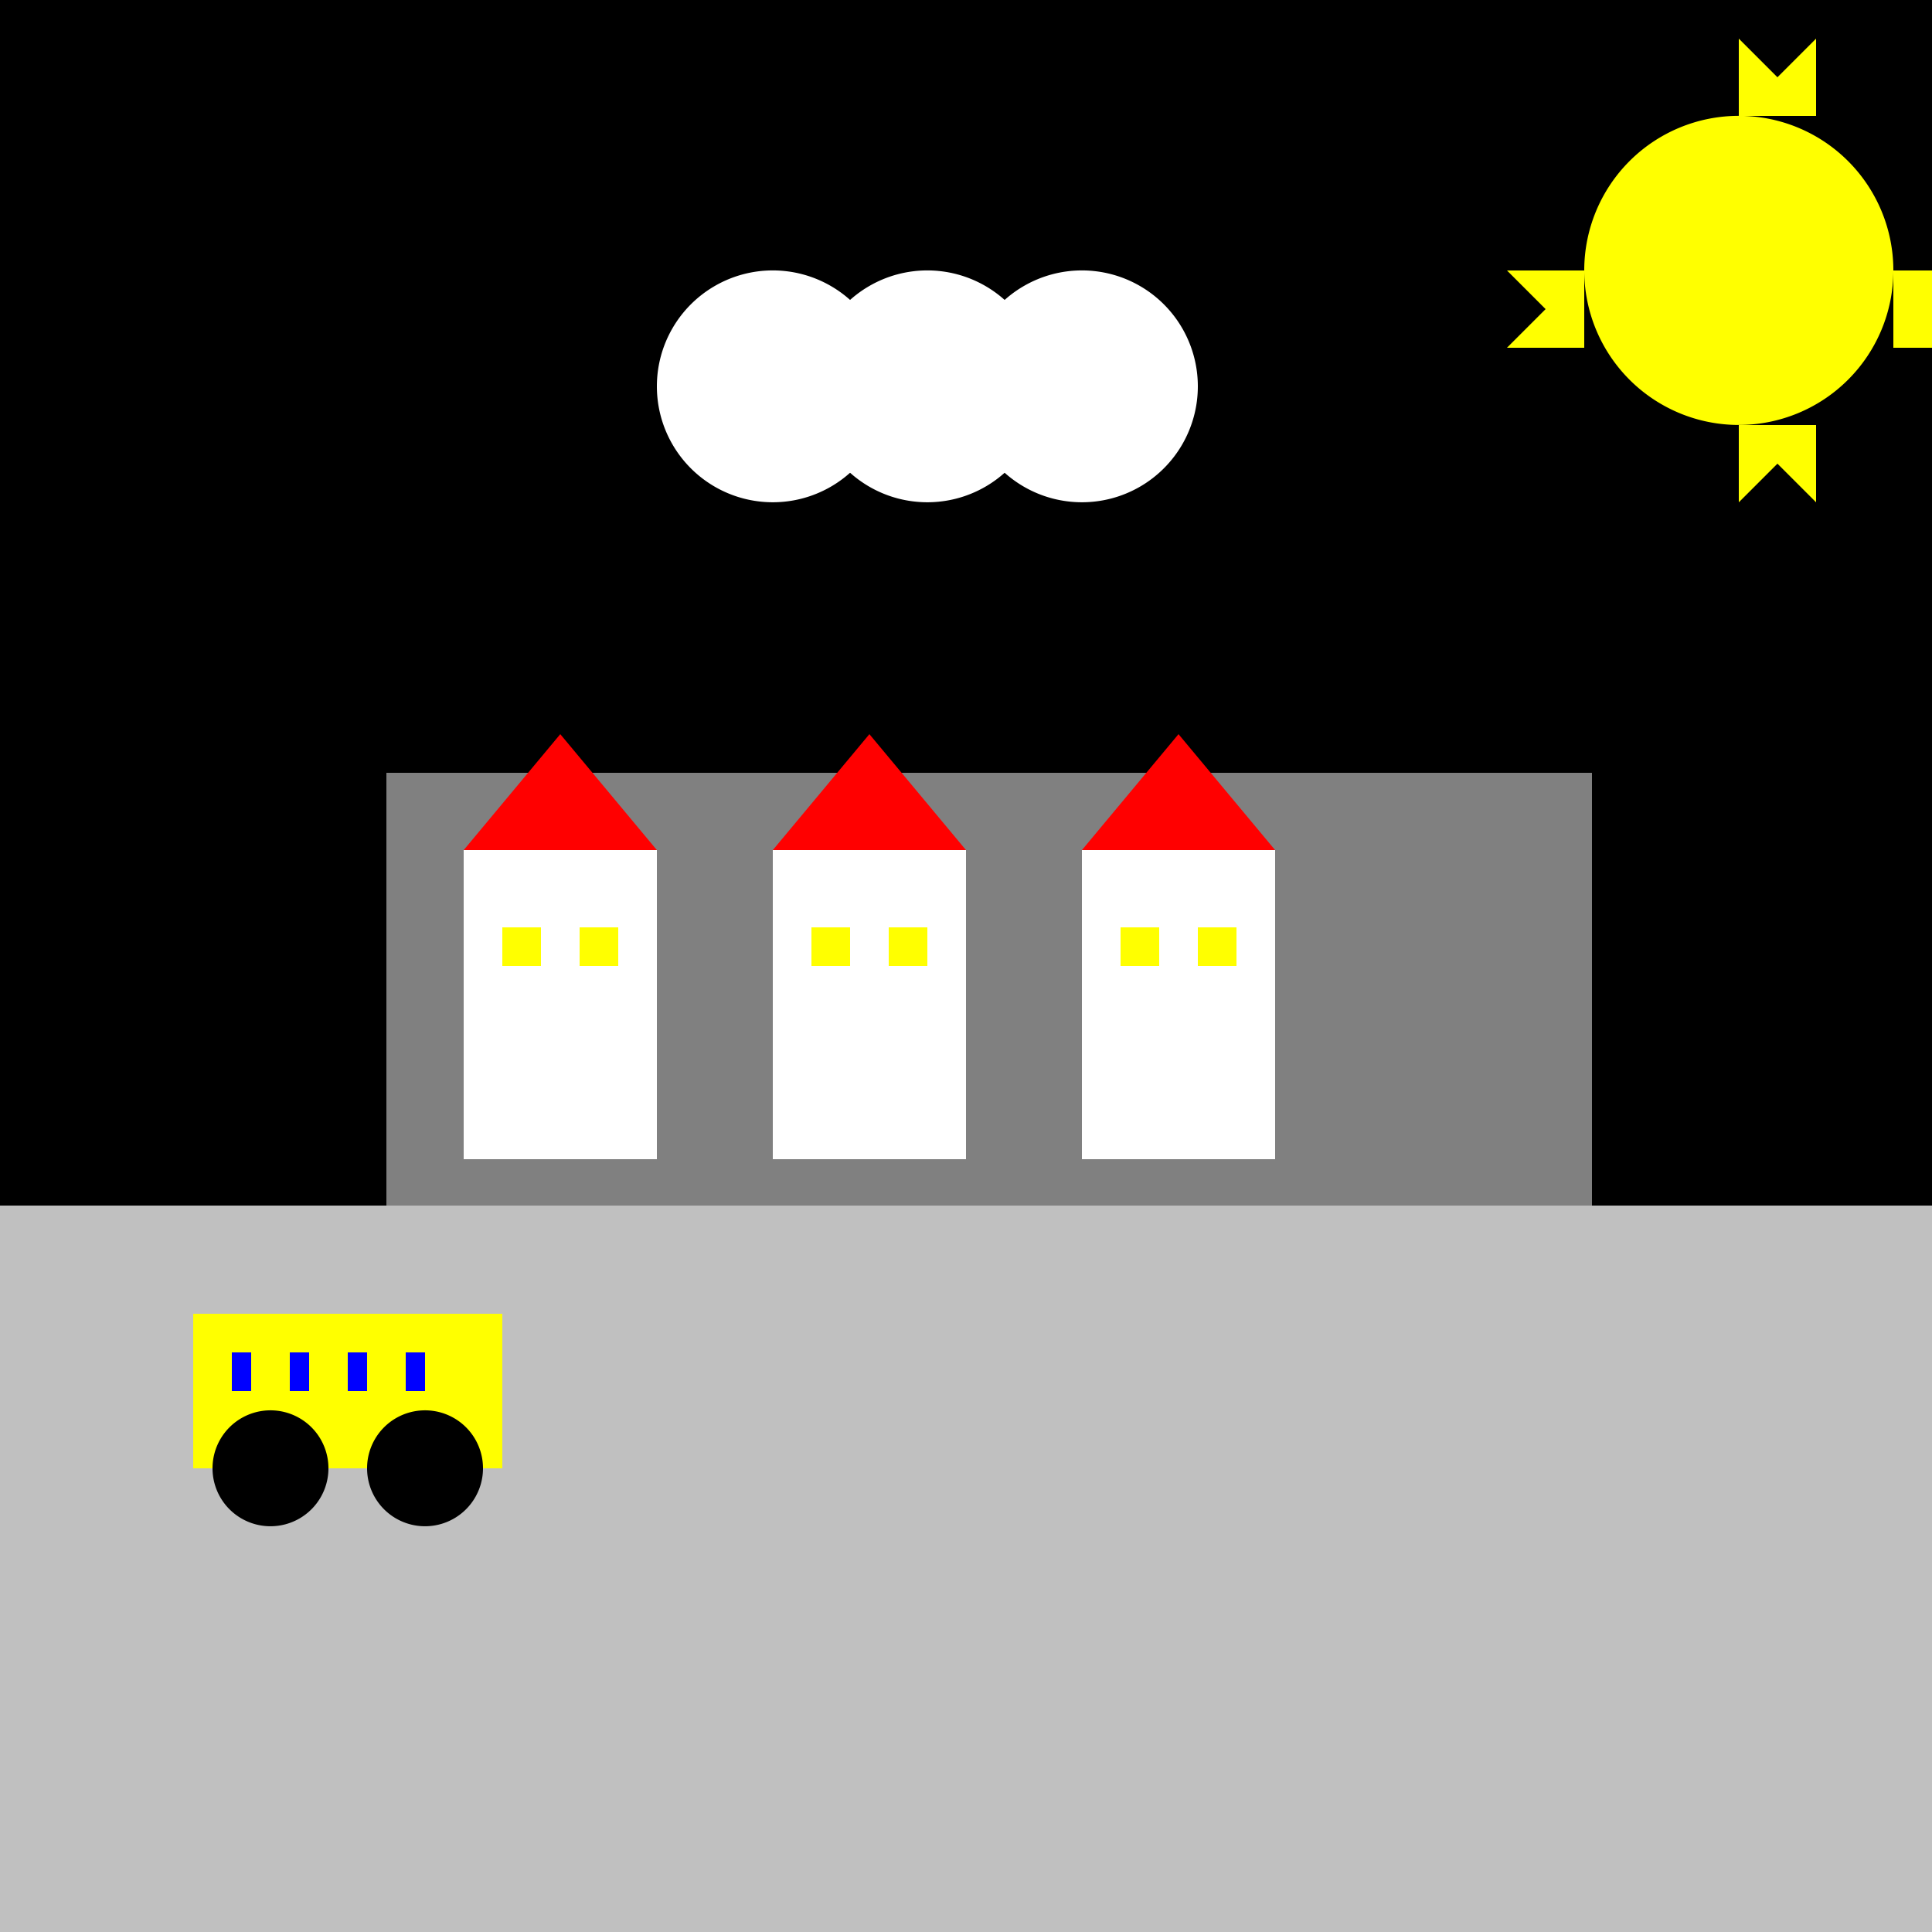
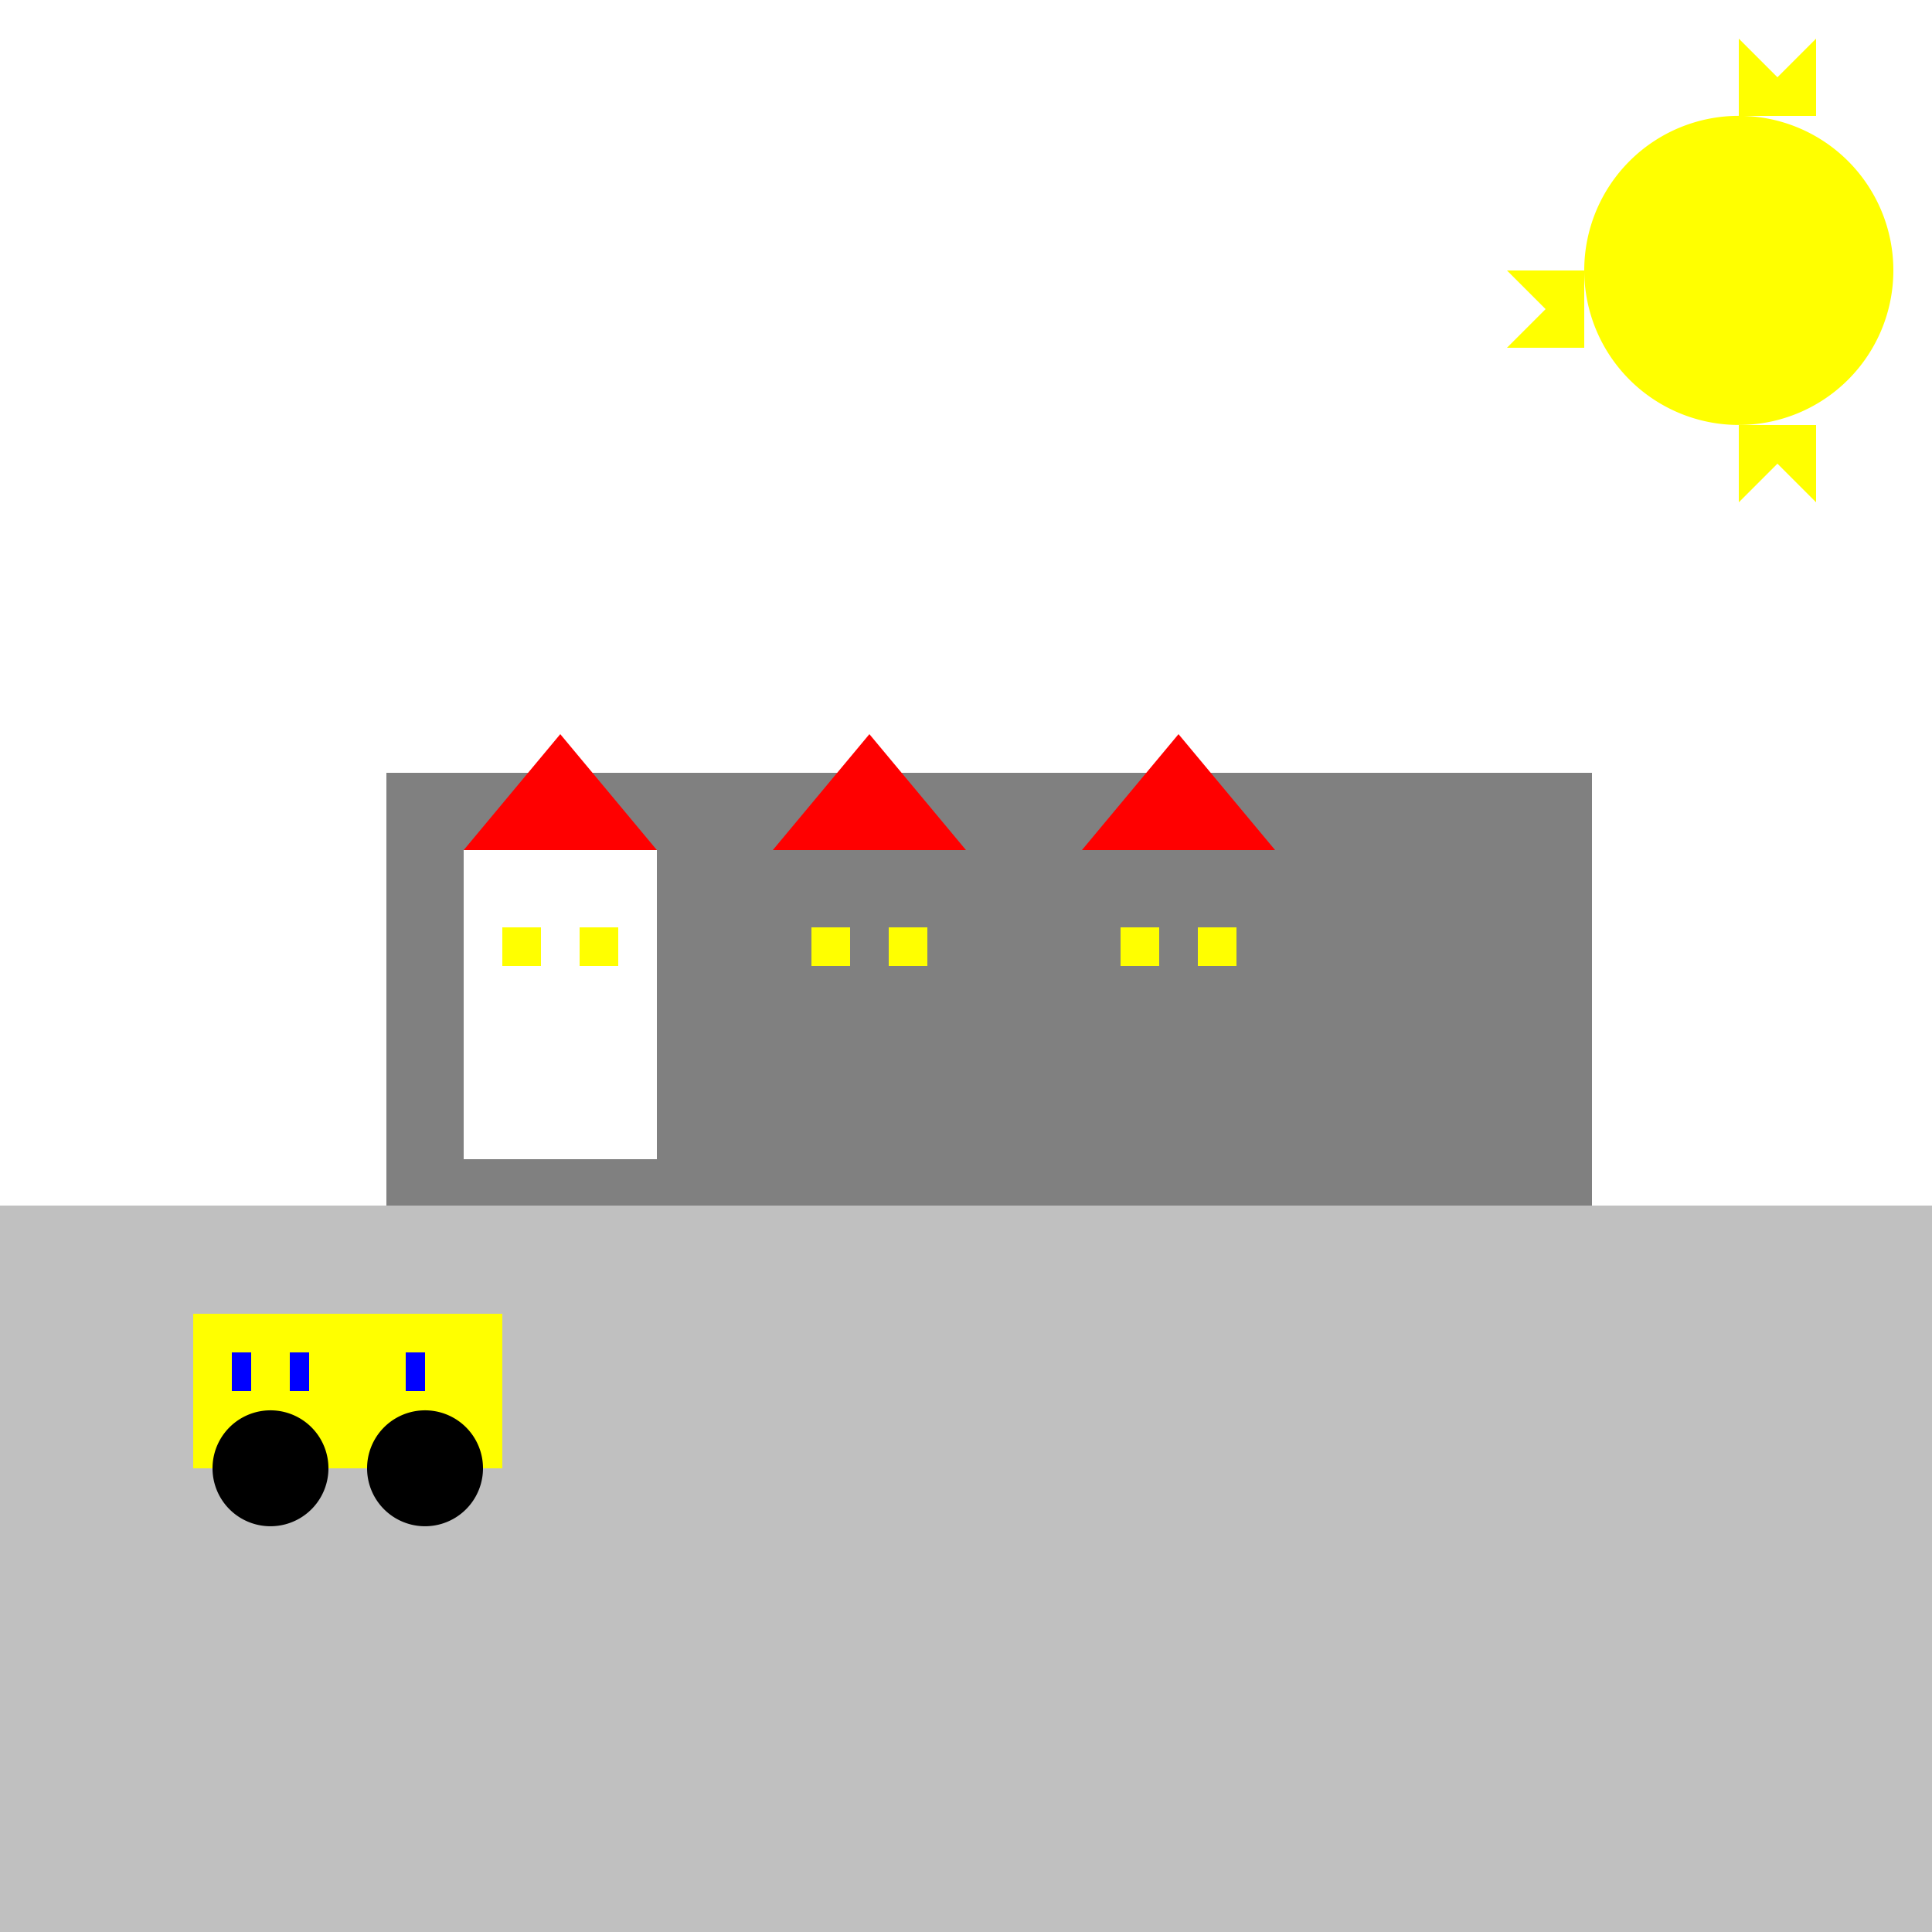
<svg xmlns="http://www.w3.org/2000/svg" width="500" height="500">
  <defs />
  <g>
-     <rect fill="#000000" stroke="none" x="0" y="0" width="512" height="512" />
    <rect fill="#808080" stroke="none" x="100" y="200" width="312" height="112" />
    <rect fill="#FFFFFF" stroke="none" x="120" y="220" width="50" height="80" />
-     <rect fill="#FFFFFF" stroke="none" x="200" y="220" width="50" height="80" />
-     <rect fill="#FFFFFF" stroke="none" x="280" y="220" width="50" height="80" />
    <rect fill="#FFFF00" stroke="none" x="130" y="240" width="10" height="10" />
    <rect fill="#FFFF00" stroke="none" x="150" y="240" width="10" height="10" />
    <rect fill="#FFFF00" stroke="none" x="210" y="240" width="10" height="10" />
    <rect fill="#FFFF00" stroke="none" x="230" y="240" width="10" height="10" />
    <rect fill="#FFFF00" stroke="none" x="290" y="240" width="10" height="10" />
    <rect fill="#FFFF00" stroke="none" x="310" y="240" width="10" height="10" />
    <path fill="#FF0000" stroke="none" paint-order="stroke fill markers" d=" M 120 220 L 145 190 L 170 220 Z" />
    <path fill="#FF0000" stroke="none" paint-order="stroke fill markers" d=" M 200 220 L 225 190 L 250 220 Z" />
    <path fill="#FF0000" stroke="none" paint-order="stroke fill markers" d=" M 280 220 L 305 190 L 330 220 Z" />
    <rect fill="#C0C0C0" stroke="none" x="0" y="312" width="512" height="200" />
    <rect fill="#FFFF00" stroke="none" x="50" y="340" width="80" height="40" />
    <path fill="#000000" stroke="none" paint-order="stroke fill markers" d=" M 85 380 A 15 15 0 1 1 85 379.985" />
    <path fill="#000000" stroke="none" paint-order="stroke fill markers" d=" M 125 380 A 15 15 0 1 1 125 379.985" />
    <rect fill="#0000FF" stroke="none" x="60" y="350" width="5" height="10" />
    <rect fill="#0000FF" stroke="none" x="75" y="350" width="5" height="10" />
-     <rect fill="#0000FF" stroke="none" x="90" y="350" width="5" height="10" />
    <rect fill="#0000FF" stroke="none" x="105" y="350" width="5" height="10" />
    <path fill="#FFFF00" stroke="none" paint-order="stroke fill markers" d=" M 490 70 A 40 40 0 1 1 490 69.96" />
    <path fill="#FFFF00" stroke="none" paint-order="stroke fill markers" d=" M 450 30 L 450 10 L 460 20 L 470 10 L 470 30 Z" />
-     <path fill="#FFFF00" stroke="none" paint-order="stroke fill markers" d=" M 490 70 L 510 70 L 500 80 L 510 90 L 490 90 Z" />
    <path fill="#FFFF00" stroke="none" paint-order="stroke fill markers" d=" M 450 110 L 450 130 L 460 120 L 470 130 L 470 110 Z" />
    <path fill="#FFFF00" stroke="none" paint-order="stroke fill markers" d=" M 410 70 L 390 70 L 400 80 L 390 90 L 410 90 Z" />
    <path fill="#FFFFFF" stroke="none" paint-order="stroke fill markers" d=" M 230 100 A 30 30 0 1 1 230 99.97" />
    <path fill="#FFFFFF" stroke="none" paint-order="stroke fill markers" d=" M 270 100 A 30 30 0 1 1 270 99.97" />
    <path fill="#FFFFFF" stroke="none" paint-order="stroke fill markers" d=" M 310 100 A 30 30 0 1 1 310 99.97" />
  </g>
</svg>